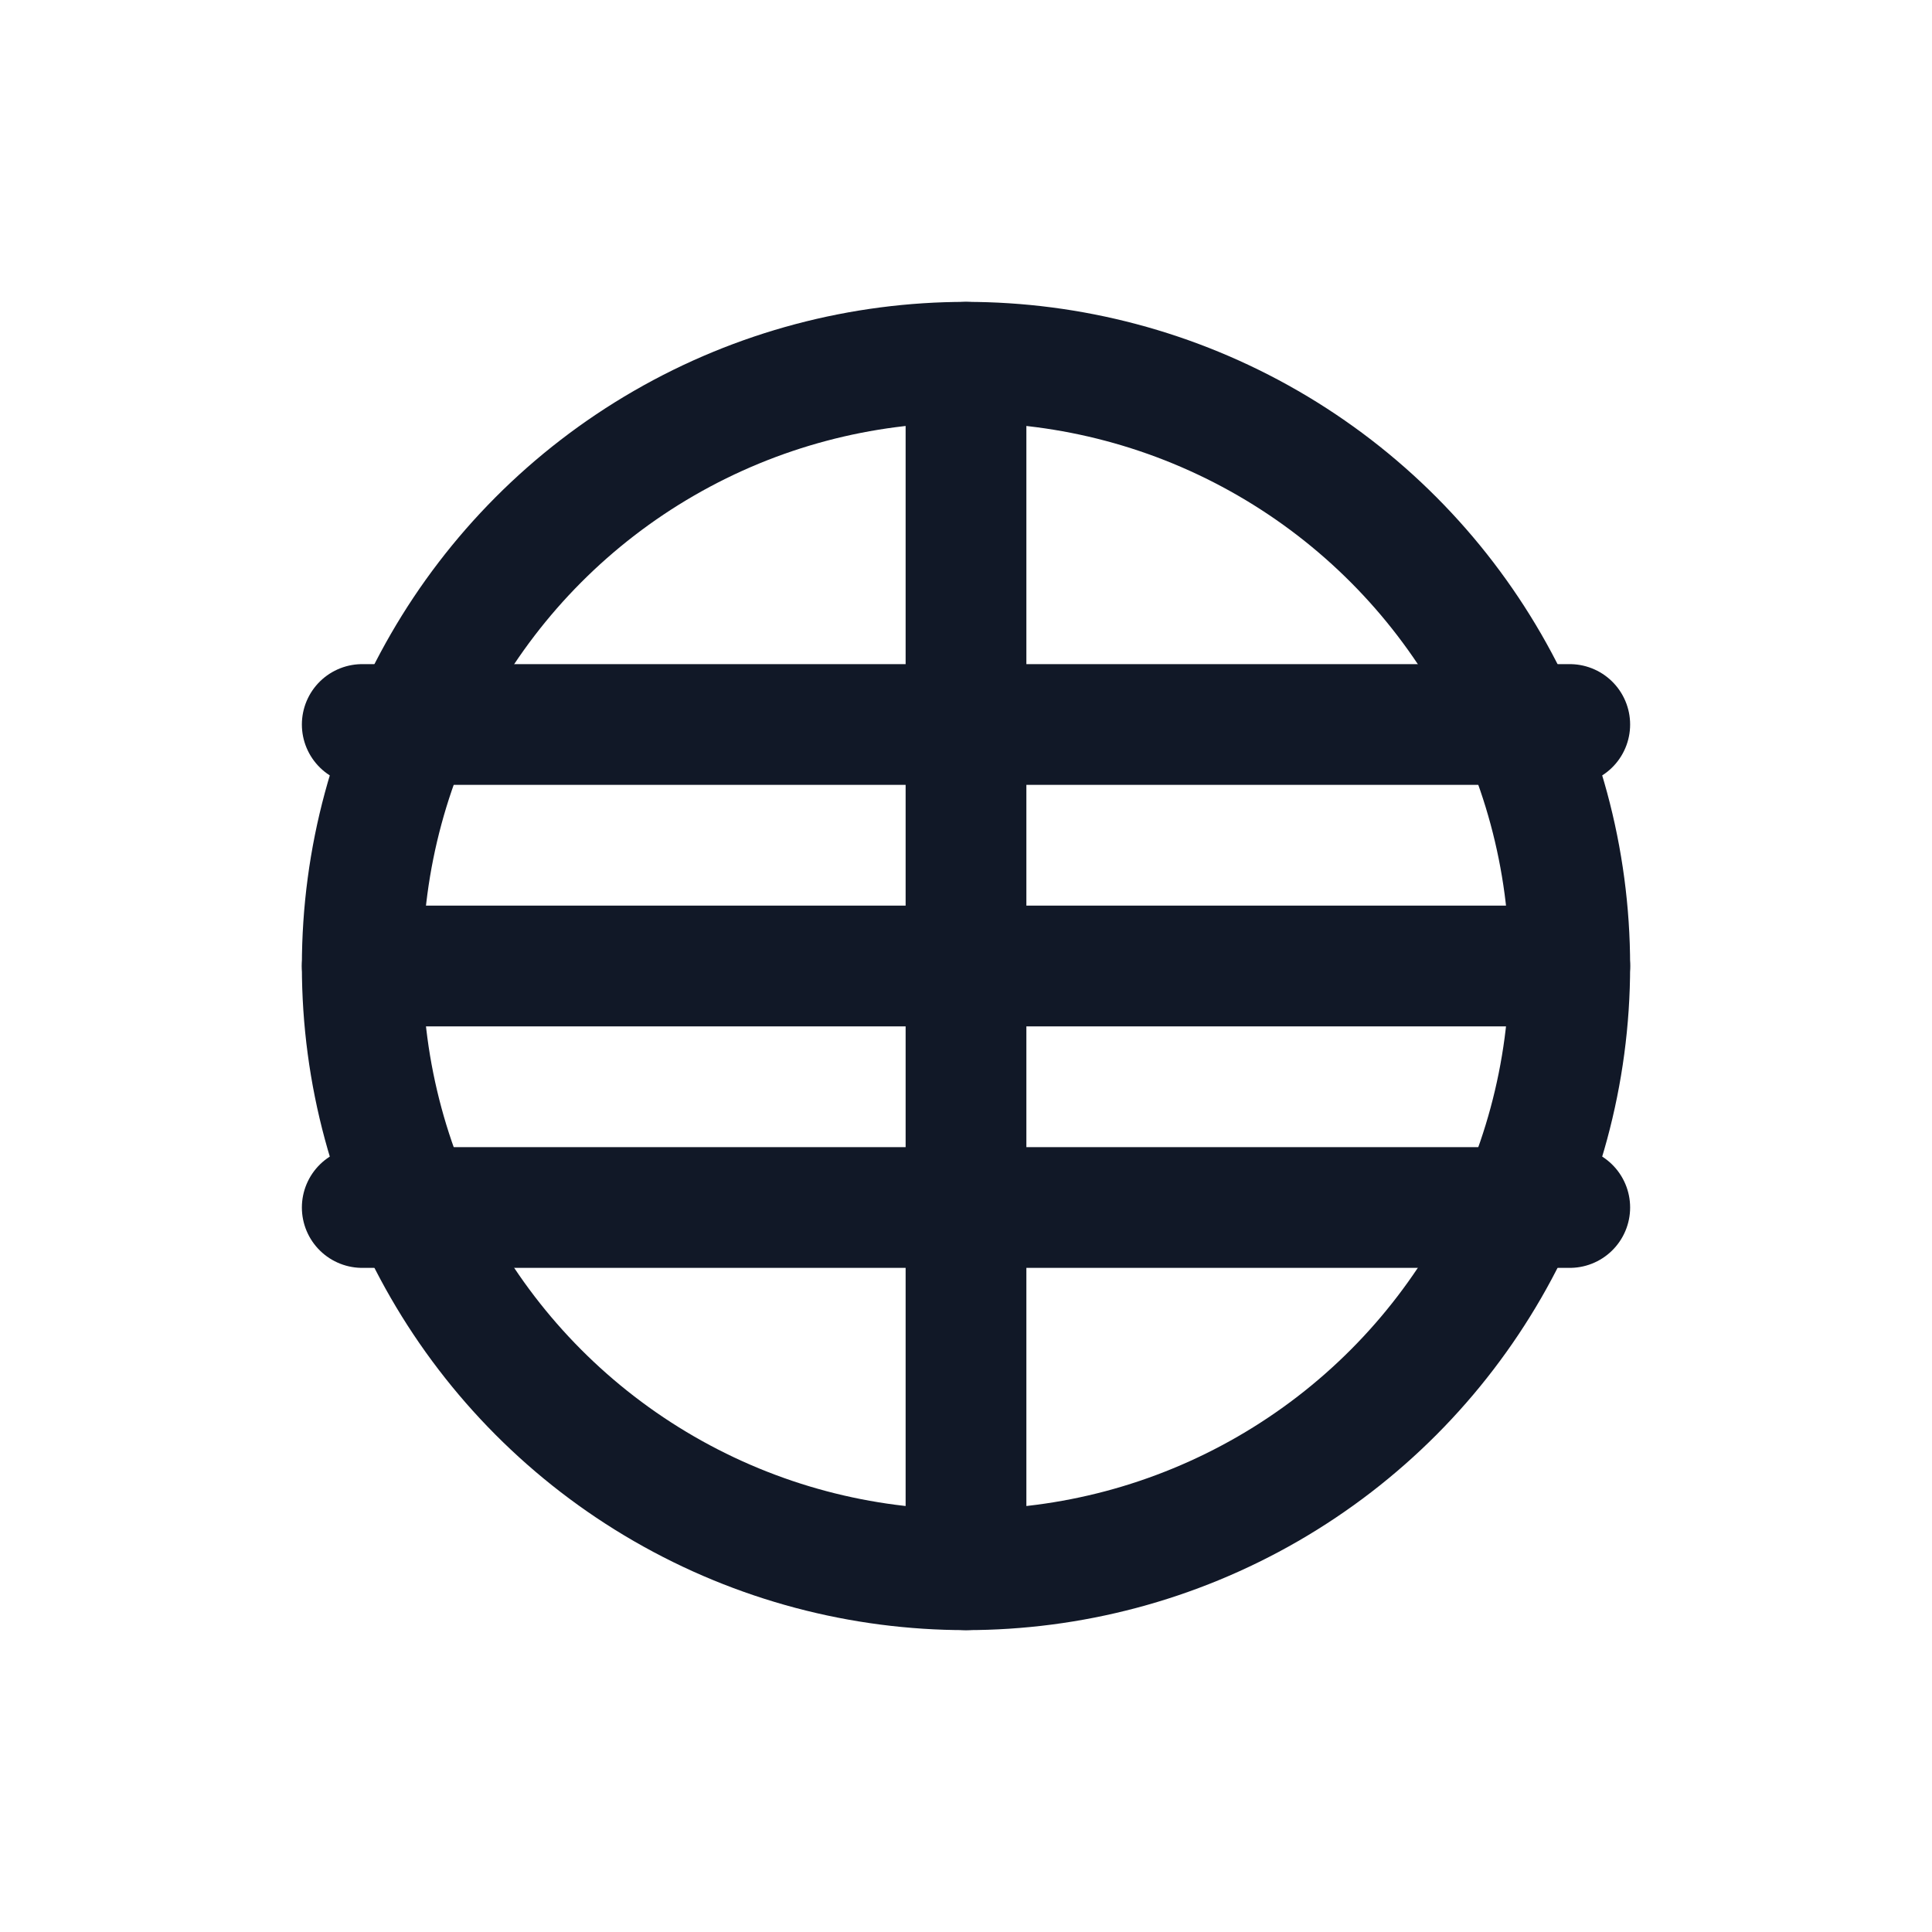
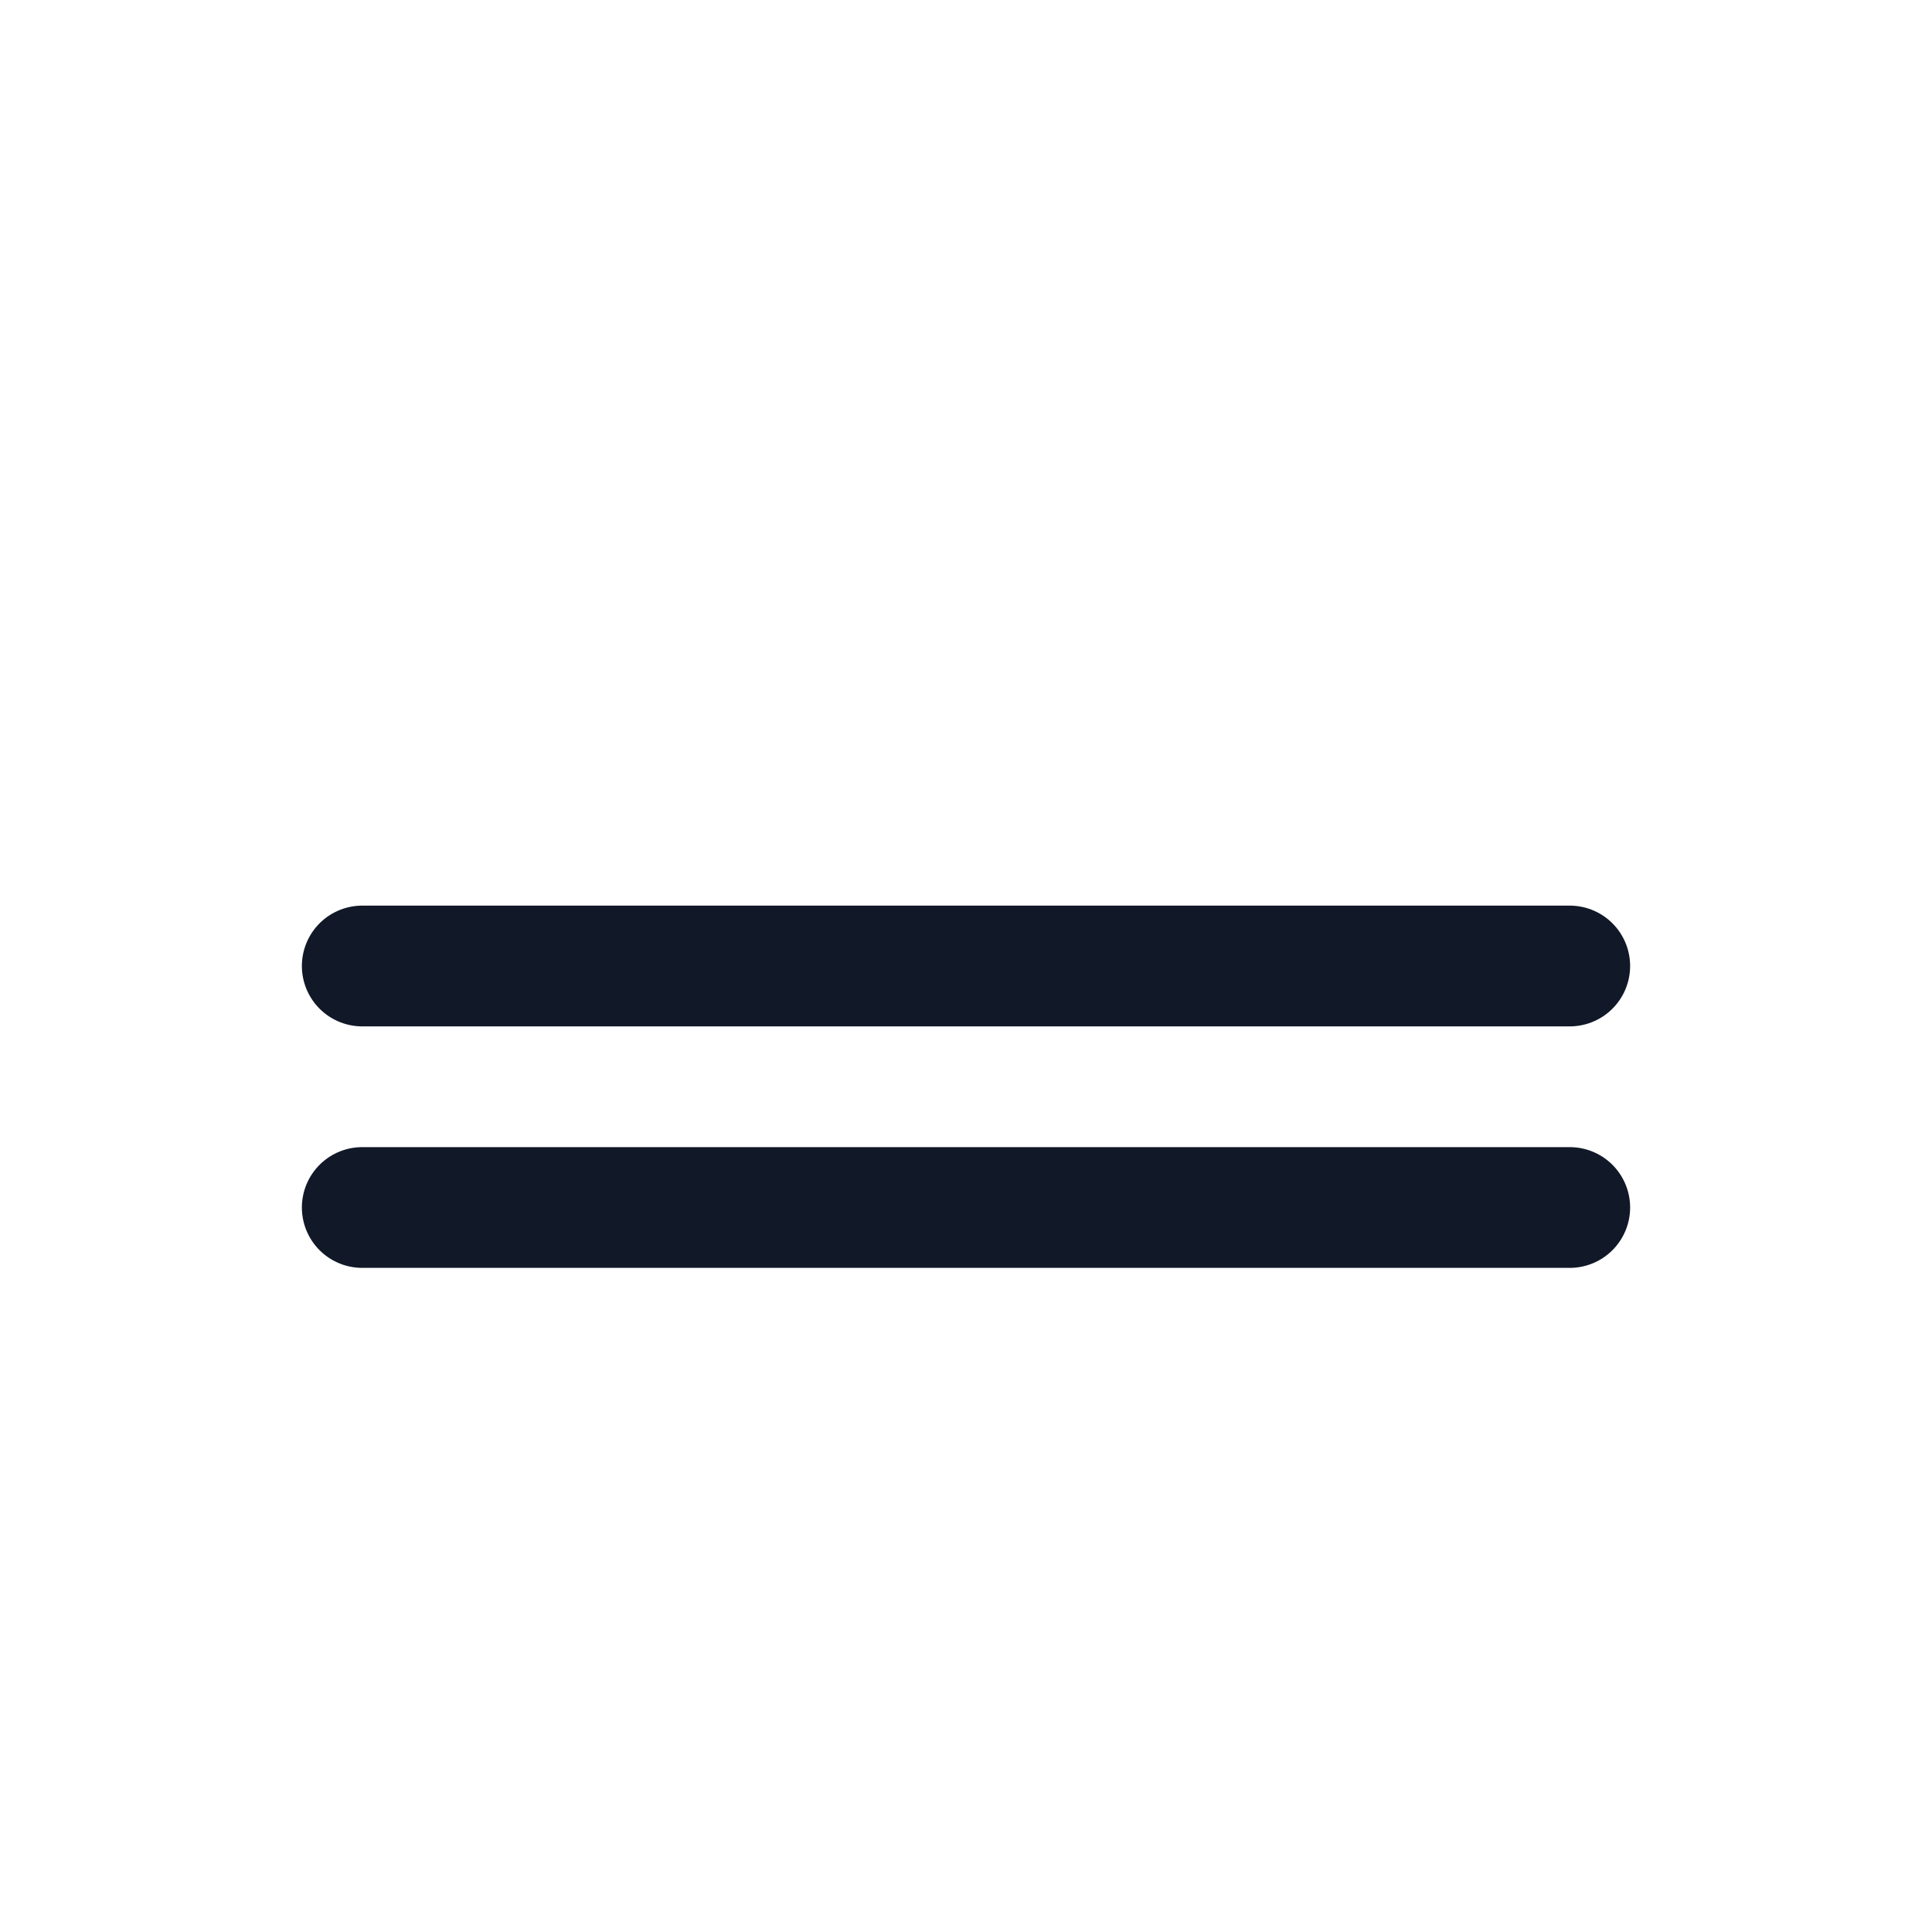
<svg xmlns="http://www.w3.org/2000/svg" viewBox="0 0 32 32">
  <g fill="none" stroke="#111827" stroke-width="2" stroke-linecap="round" stroke-linejoin="round">
-     <circle cx="16" cy="16" r="10" />
-     <path d="M6 12h20" />
    <path d="M6 16h20" />
    <path d="M6 20h20" />
-     <path d="M16 6v20" />
  </g>
</svg>